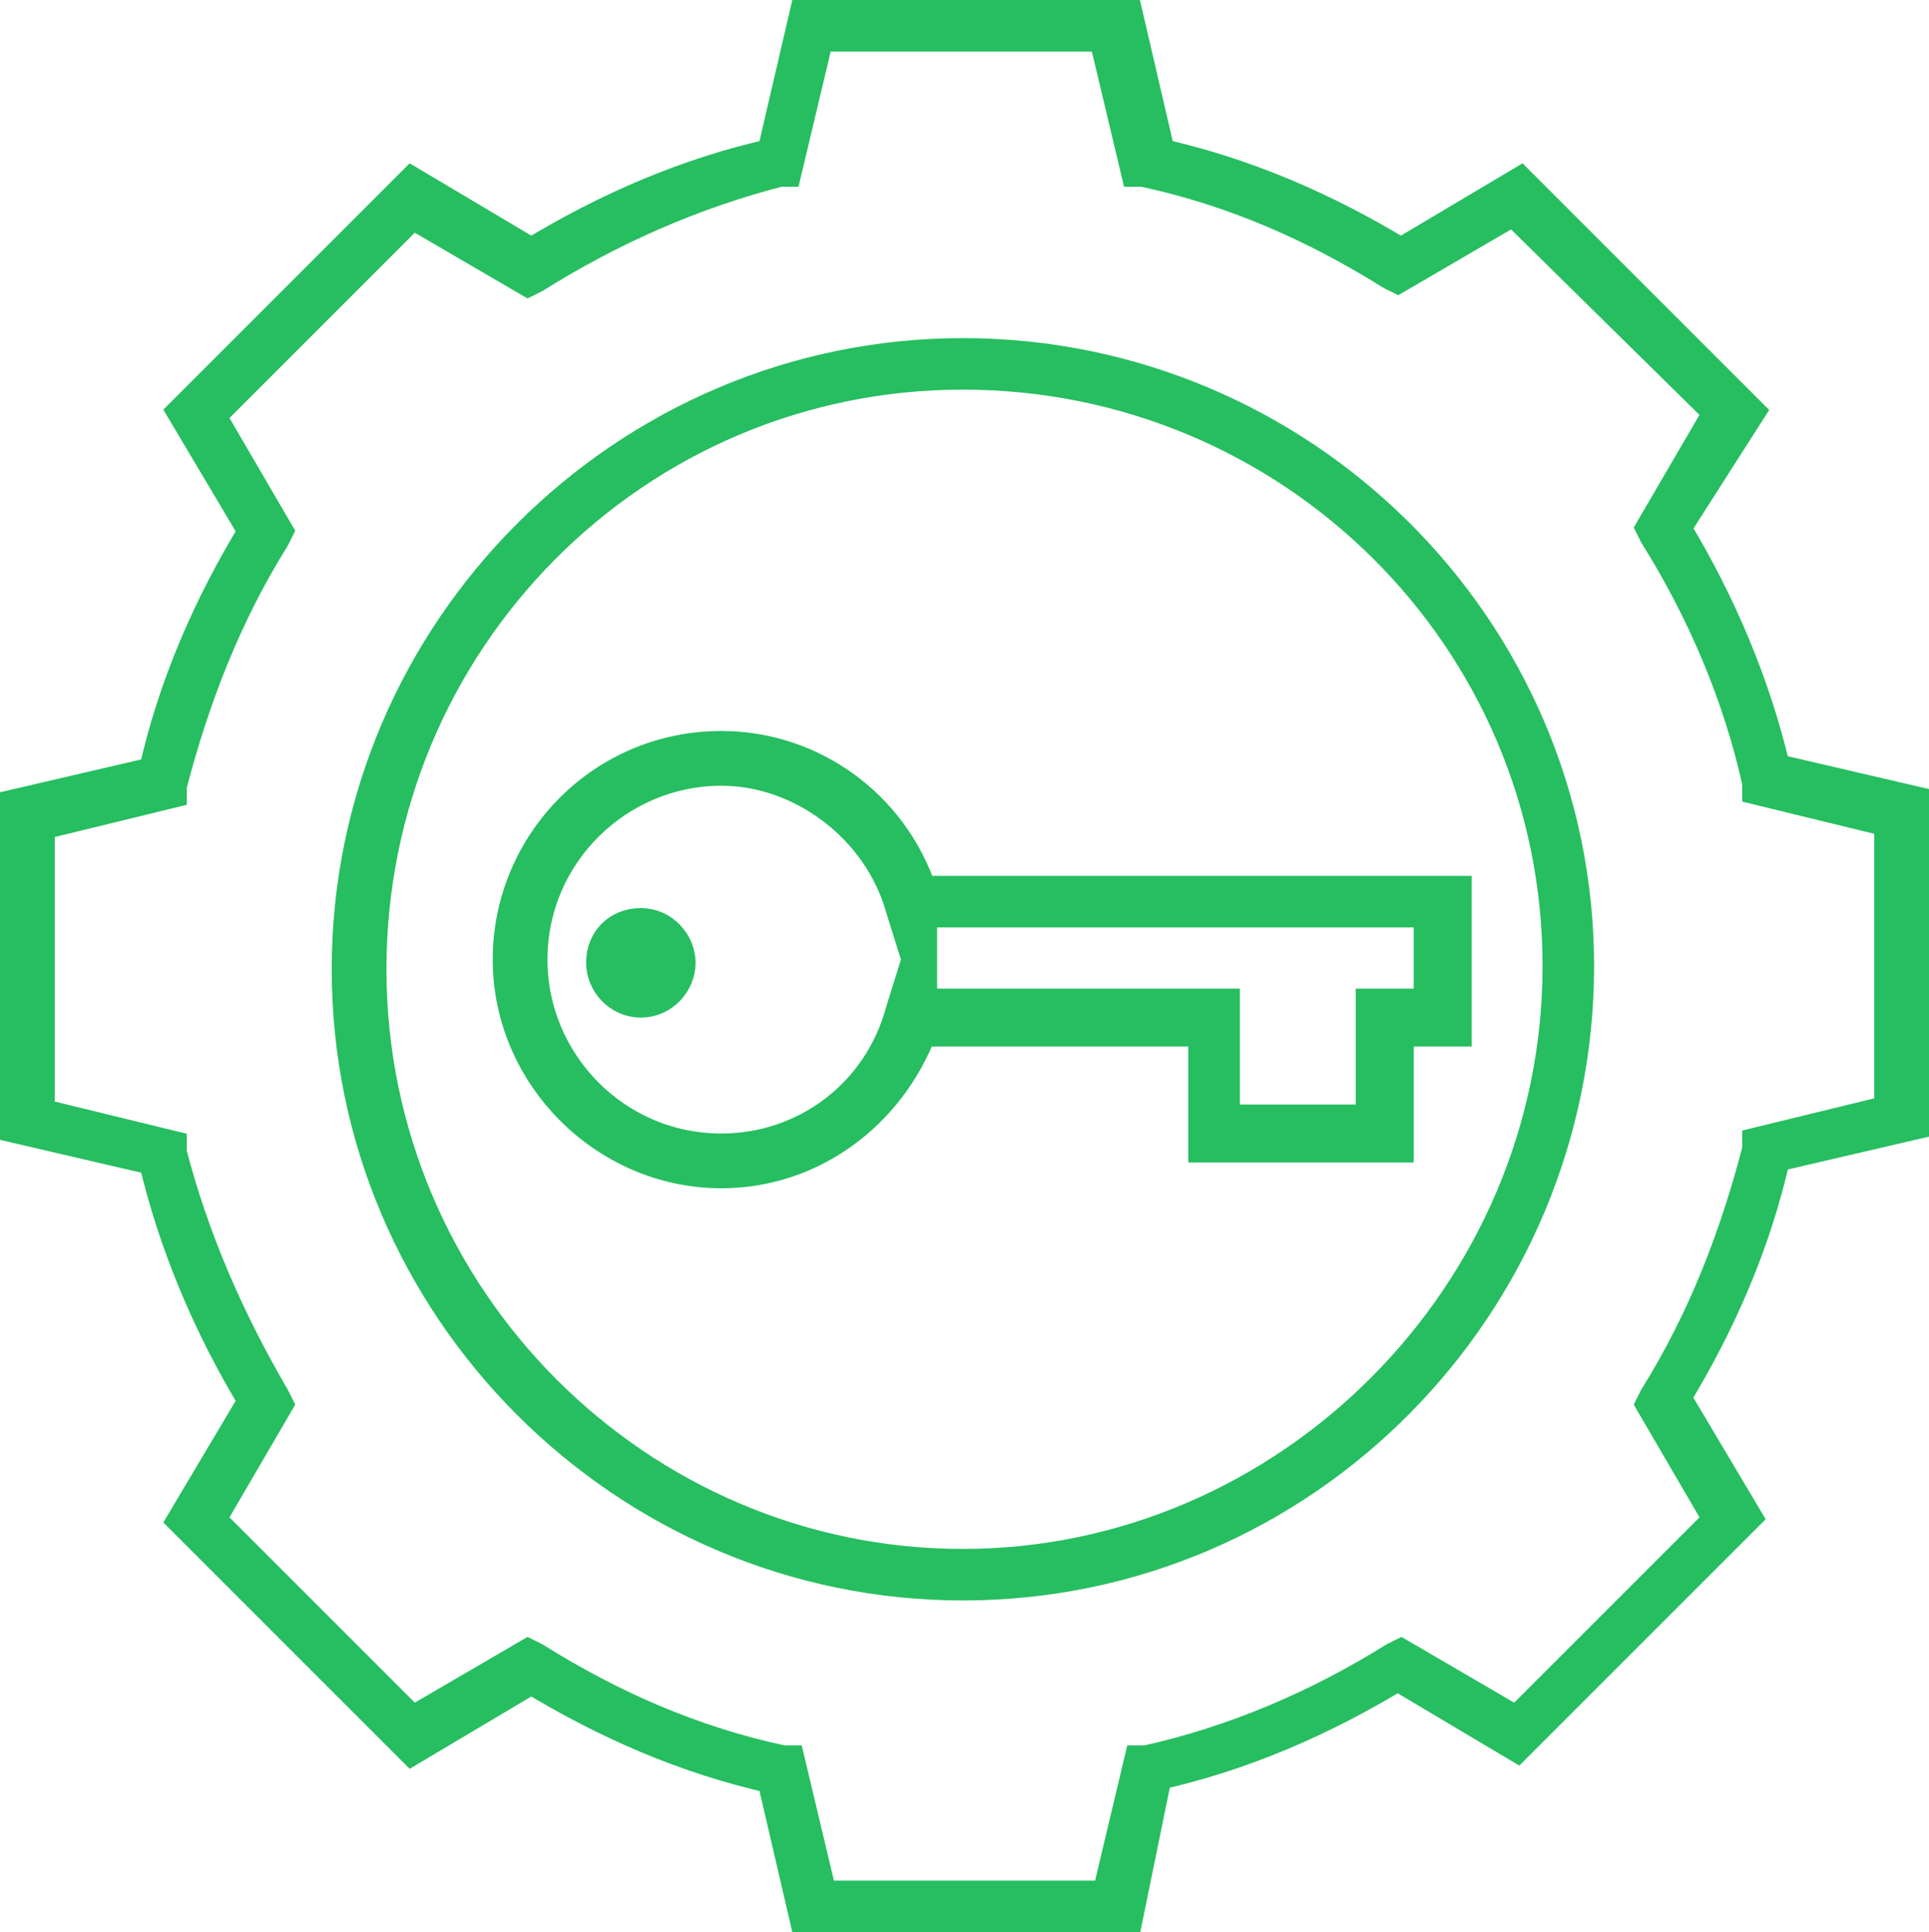
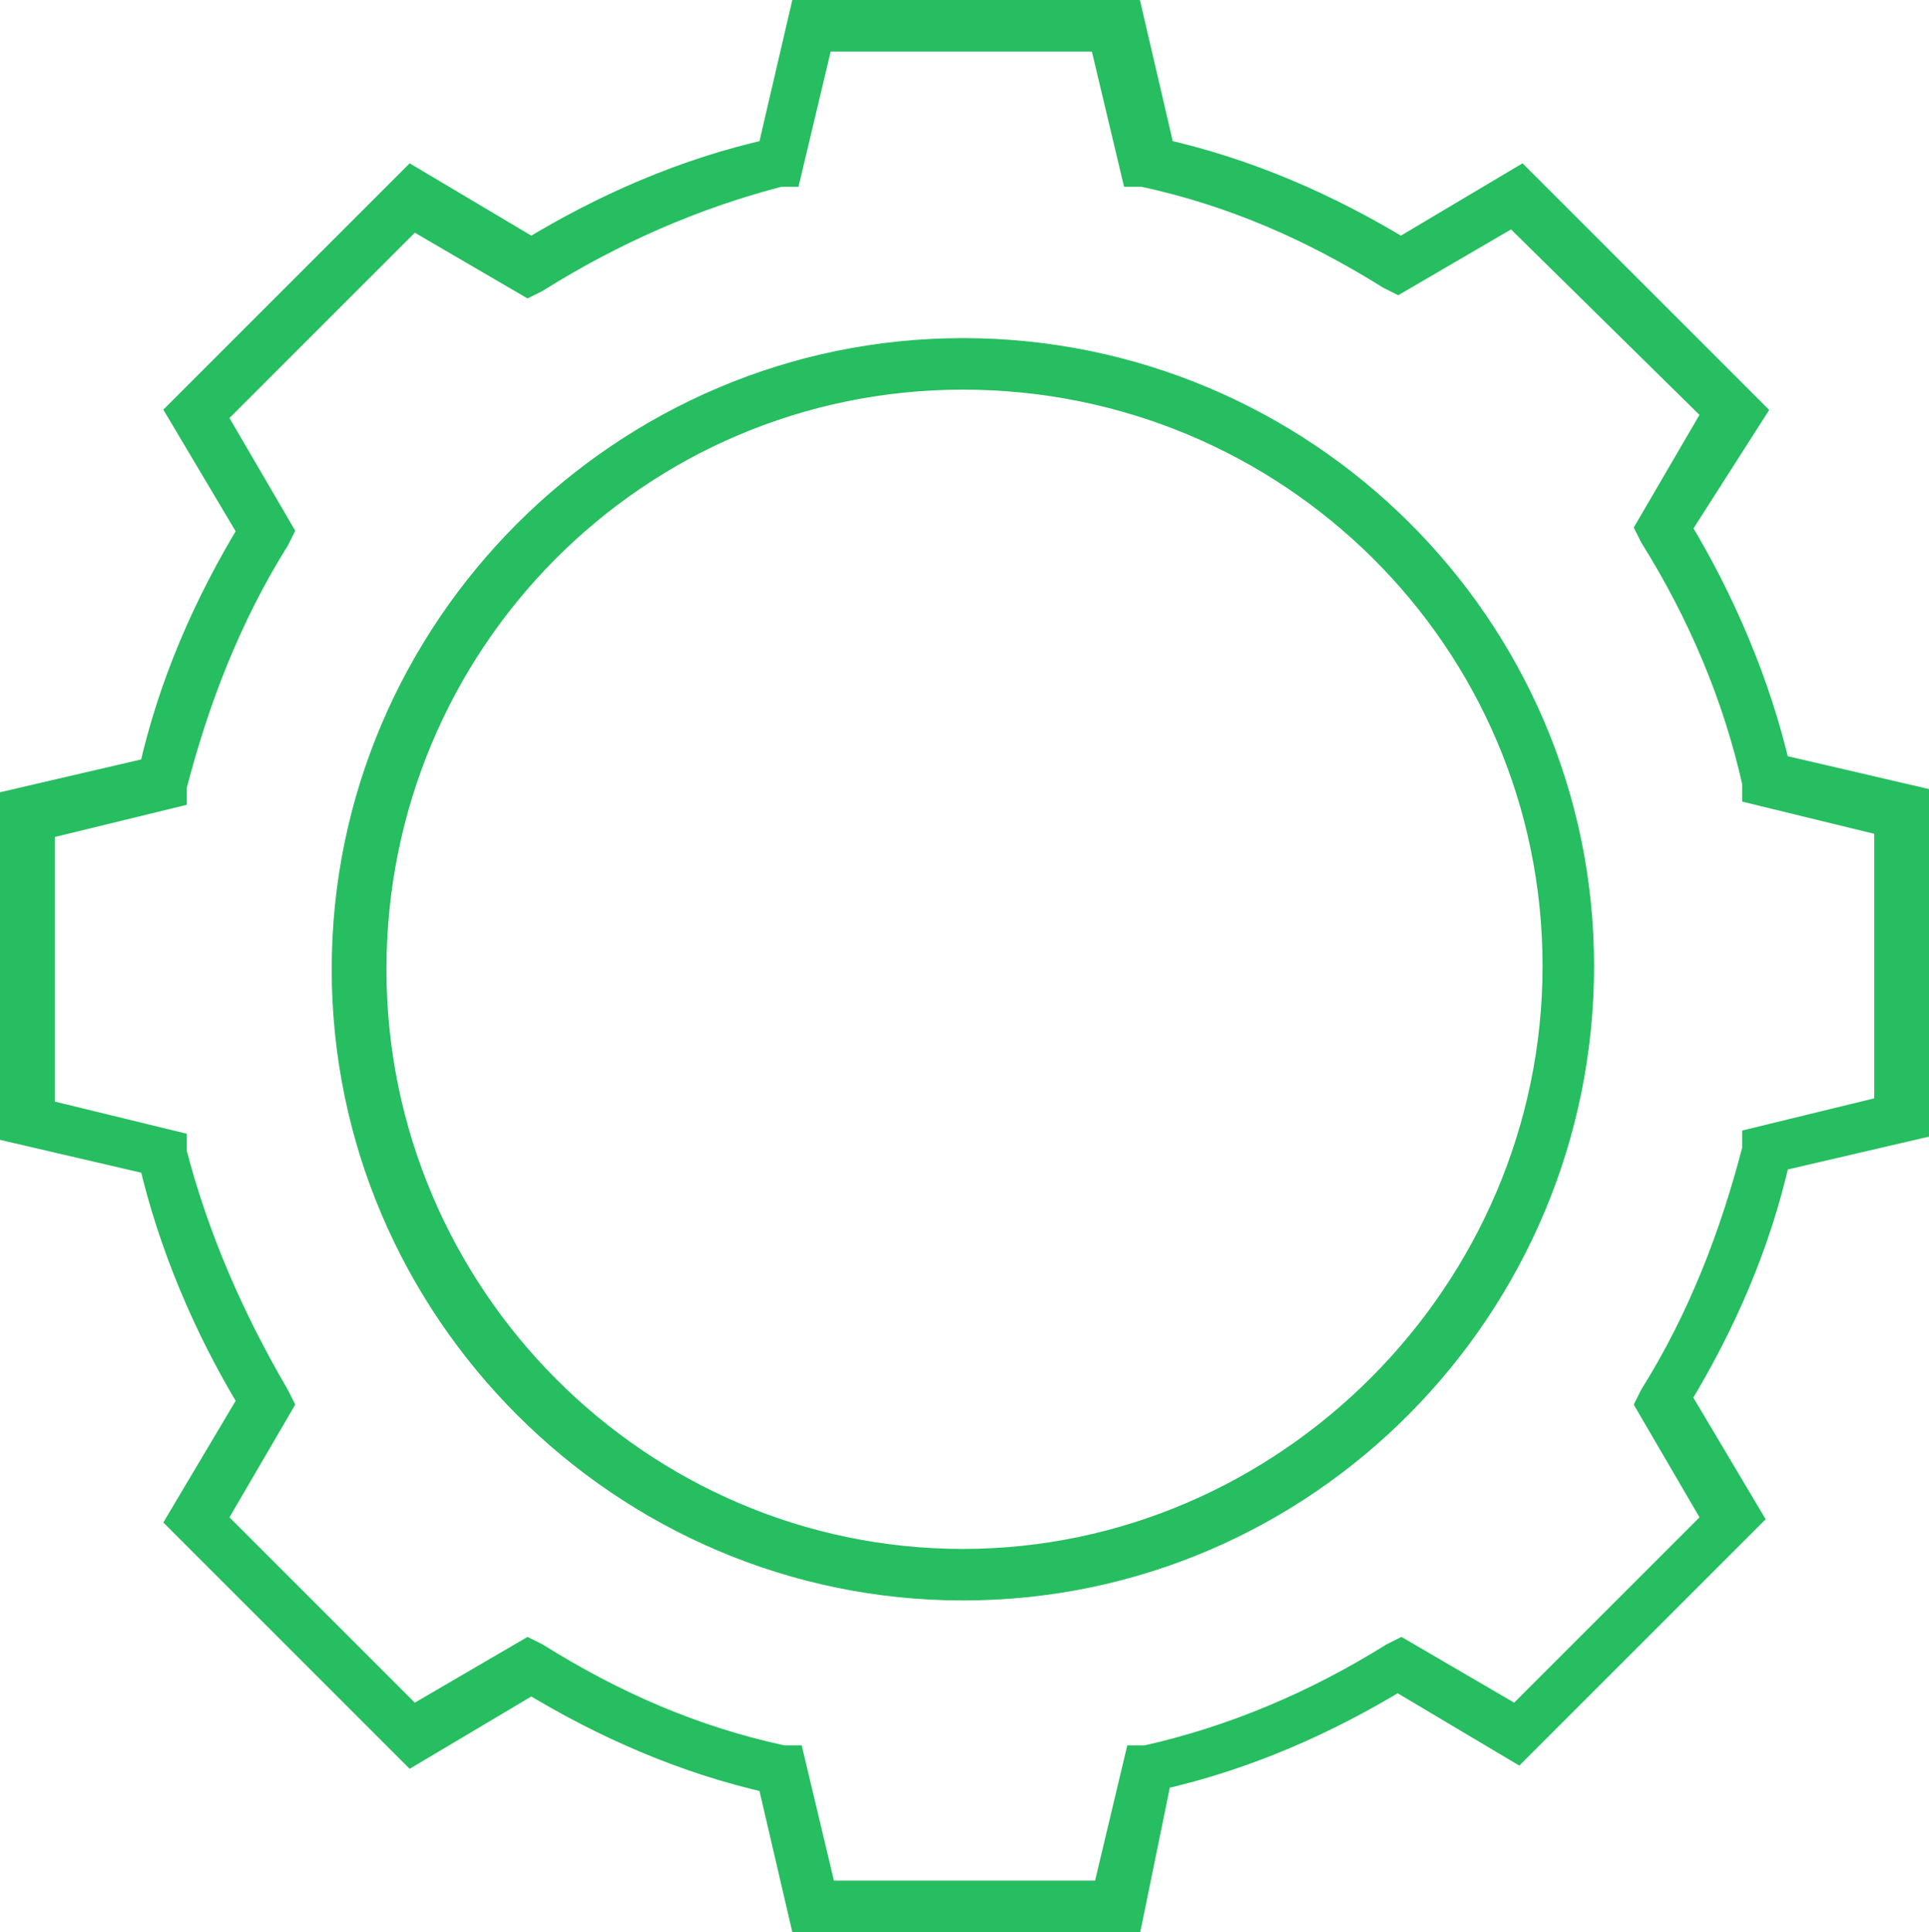
<svg xmlns="http://www.w3.org/2000/svg" version="1.1" id="图层_1" x="0px" y="0px" viewBox="0 0 59.9 60" style="enable-background:new 0 0 59.9 60;" xml:space="preserve">
  <style type="text/css">
	.st0{fill:#26BE60;stroke:#26BE60;stroke-miterlimit:10;}
</style>
  <g id="XMLID_1374_">
    <g>
      <g id="XMLID_00000085964146688946899890000018218316189414164156_">
-         <path id="XMLID_00000140718997654379783910000000366614212679120776_" class="st0" d="M22.4,36.4c-3.6,0-6.6-3-6.6-6.6     c0-3.6,2.9-6.6,6.6-6.6c2.8,0,5.3,1.8,6.2,4.5h16.6v4.3h-1.8v3.6h-6v-3.6h-8.8C27.6,34.6,25.2,36.4,22.4,36.4z M22.4,23.9     c-3.2,0-5.9,2.6-5.9,5.9c0,3.2,2.6,5.9,5.9,5.9c2.6,0,4.9-1.7,5.6-4.3l0.5-1.6L28,28.2C27.3,25.7,24.9,23.9,22.4,23.9z M38,34.8     h4.6v-3.6h1.8v-2.9H28.6v2.9H38V34.8z M19.9,31.1c-0.7,0-1.2-0.6-1.2-1.2c0-0.7,0.5-1.2,1.2-1.2c0.7,0,1.2,0.6,1.2,1.2     C21.1,30.5,20.6,31.1,19.9,31.1z M19.9,29.3c-0.3,0-0.6,0.2-0.6,0.5c0,0.3,0.3,0.5,0.6,0.5c0.3,0,0.5-0.2,0.5-0.5     C20.5,29.5,20.2,29.3,19.9,29.3z" />
-       </g>
+         </g>
      <g id="XMLID_00000172425918792251593810000004622812284493212299_">
        <path id="XMLID_00000070095902176370581800000013920237430950685331_" class="st0" d="M35,59.5h-10l-1-4.3     c-2.7-0.6-5.2-1.7-7.5-3.1l-3.7,2.2l-7.1-7.1l2.2-3.7c-1.4-2.3-2.5-4.9-3.1-7.5l-4.3-1V25l4.3-1c0.6-2.7,1.7-5.2,3.1-7.5     l-2.2-3.7l7.1-7.1l3.7,2.2c2.3-1.4,4.8-2.5,7.5-3.1l1-4.3h10l1,4.3c2.7,0.6,5.2,1.7,7.5,3.1l3.7-2.2l7.1,7.1L52,16.4     c1.4,2.3,2.5,4.9,3.1,7.5l4.3,1v10l-4.3,1c-0.6,2.7-1.7,5.2-3.1,7.5l2.2,3.7l-7.1,7.1l-3.7-2.2c-2.3,1.4-4.8,2.5-7.5,3.1L35,59.5     z M25.5,58.9h8.9l1-4.2l0.2,0c2.7-0.6,5.3-1.7,7.7-3.2l0.2-0.1l3.6,2.1l6.3-6.3l-2.1-3.6l0.1-0.2c1.5-2.4,2.5-5,3.2-7.7l0-0.2     l4.1-1v-9l-4.1-1l0-0.2c-0.6-2.7-1.7-5.3-3.2-7.7l-0.1-0.2l2.1-3.6L47,6.5l-3.6,2.1l-0.2-0.1c-2.4-1.5-4.9-2.6-7.7-3.2l-0.2,0     l-1-4.2h-8.9l-1,4.2l-0.2,0C21.5,6,19,7.1,16.6,8.6l-0.2,0.1l-3.6-2.1l-6.3,6.3l2.1,3.6l-0.1,0.2c-1.5,2.4-2.5,5-3.2,7.7l0,0.2     l-4.1,1v9l4.1,1l0,0.2C6,38.5,7.1,41,8.5,43.4l0.1,0.2l-2.1,3.6l6.3,6.3l3.6-2.1l0.2,0.1c2.4,1.5,4.9,2.6,7.7,3.2l0.2,0     L25.5,58.9z M29.9,49.2c-10.5,0-19.1-8.6-19.1-19.1s8.6-19.1,19.1-19.1S49,19.5,49,30S40.5,49.2,29.9,49.2z M29.9,11.6     c-10.2,0-18.4,8.3-18.4,18.5s8.3,18.5,18.4,18.5S48.4,40.2,48.4,30S40.1,11.6,29.9,11.6z" />
      </g>
    </g>
  </g>
</svg>